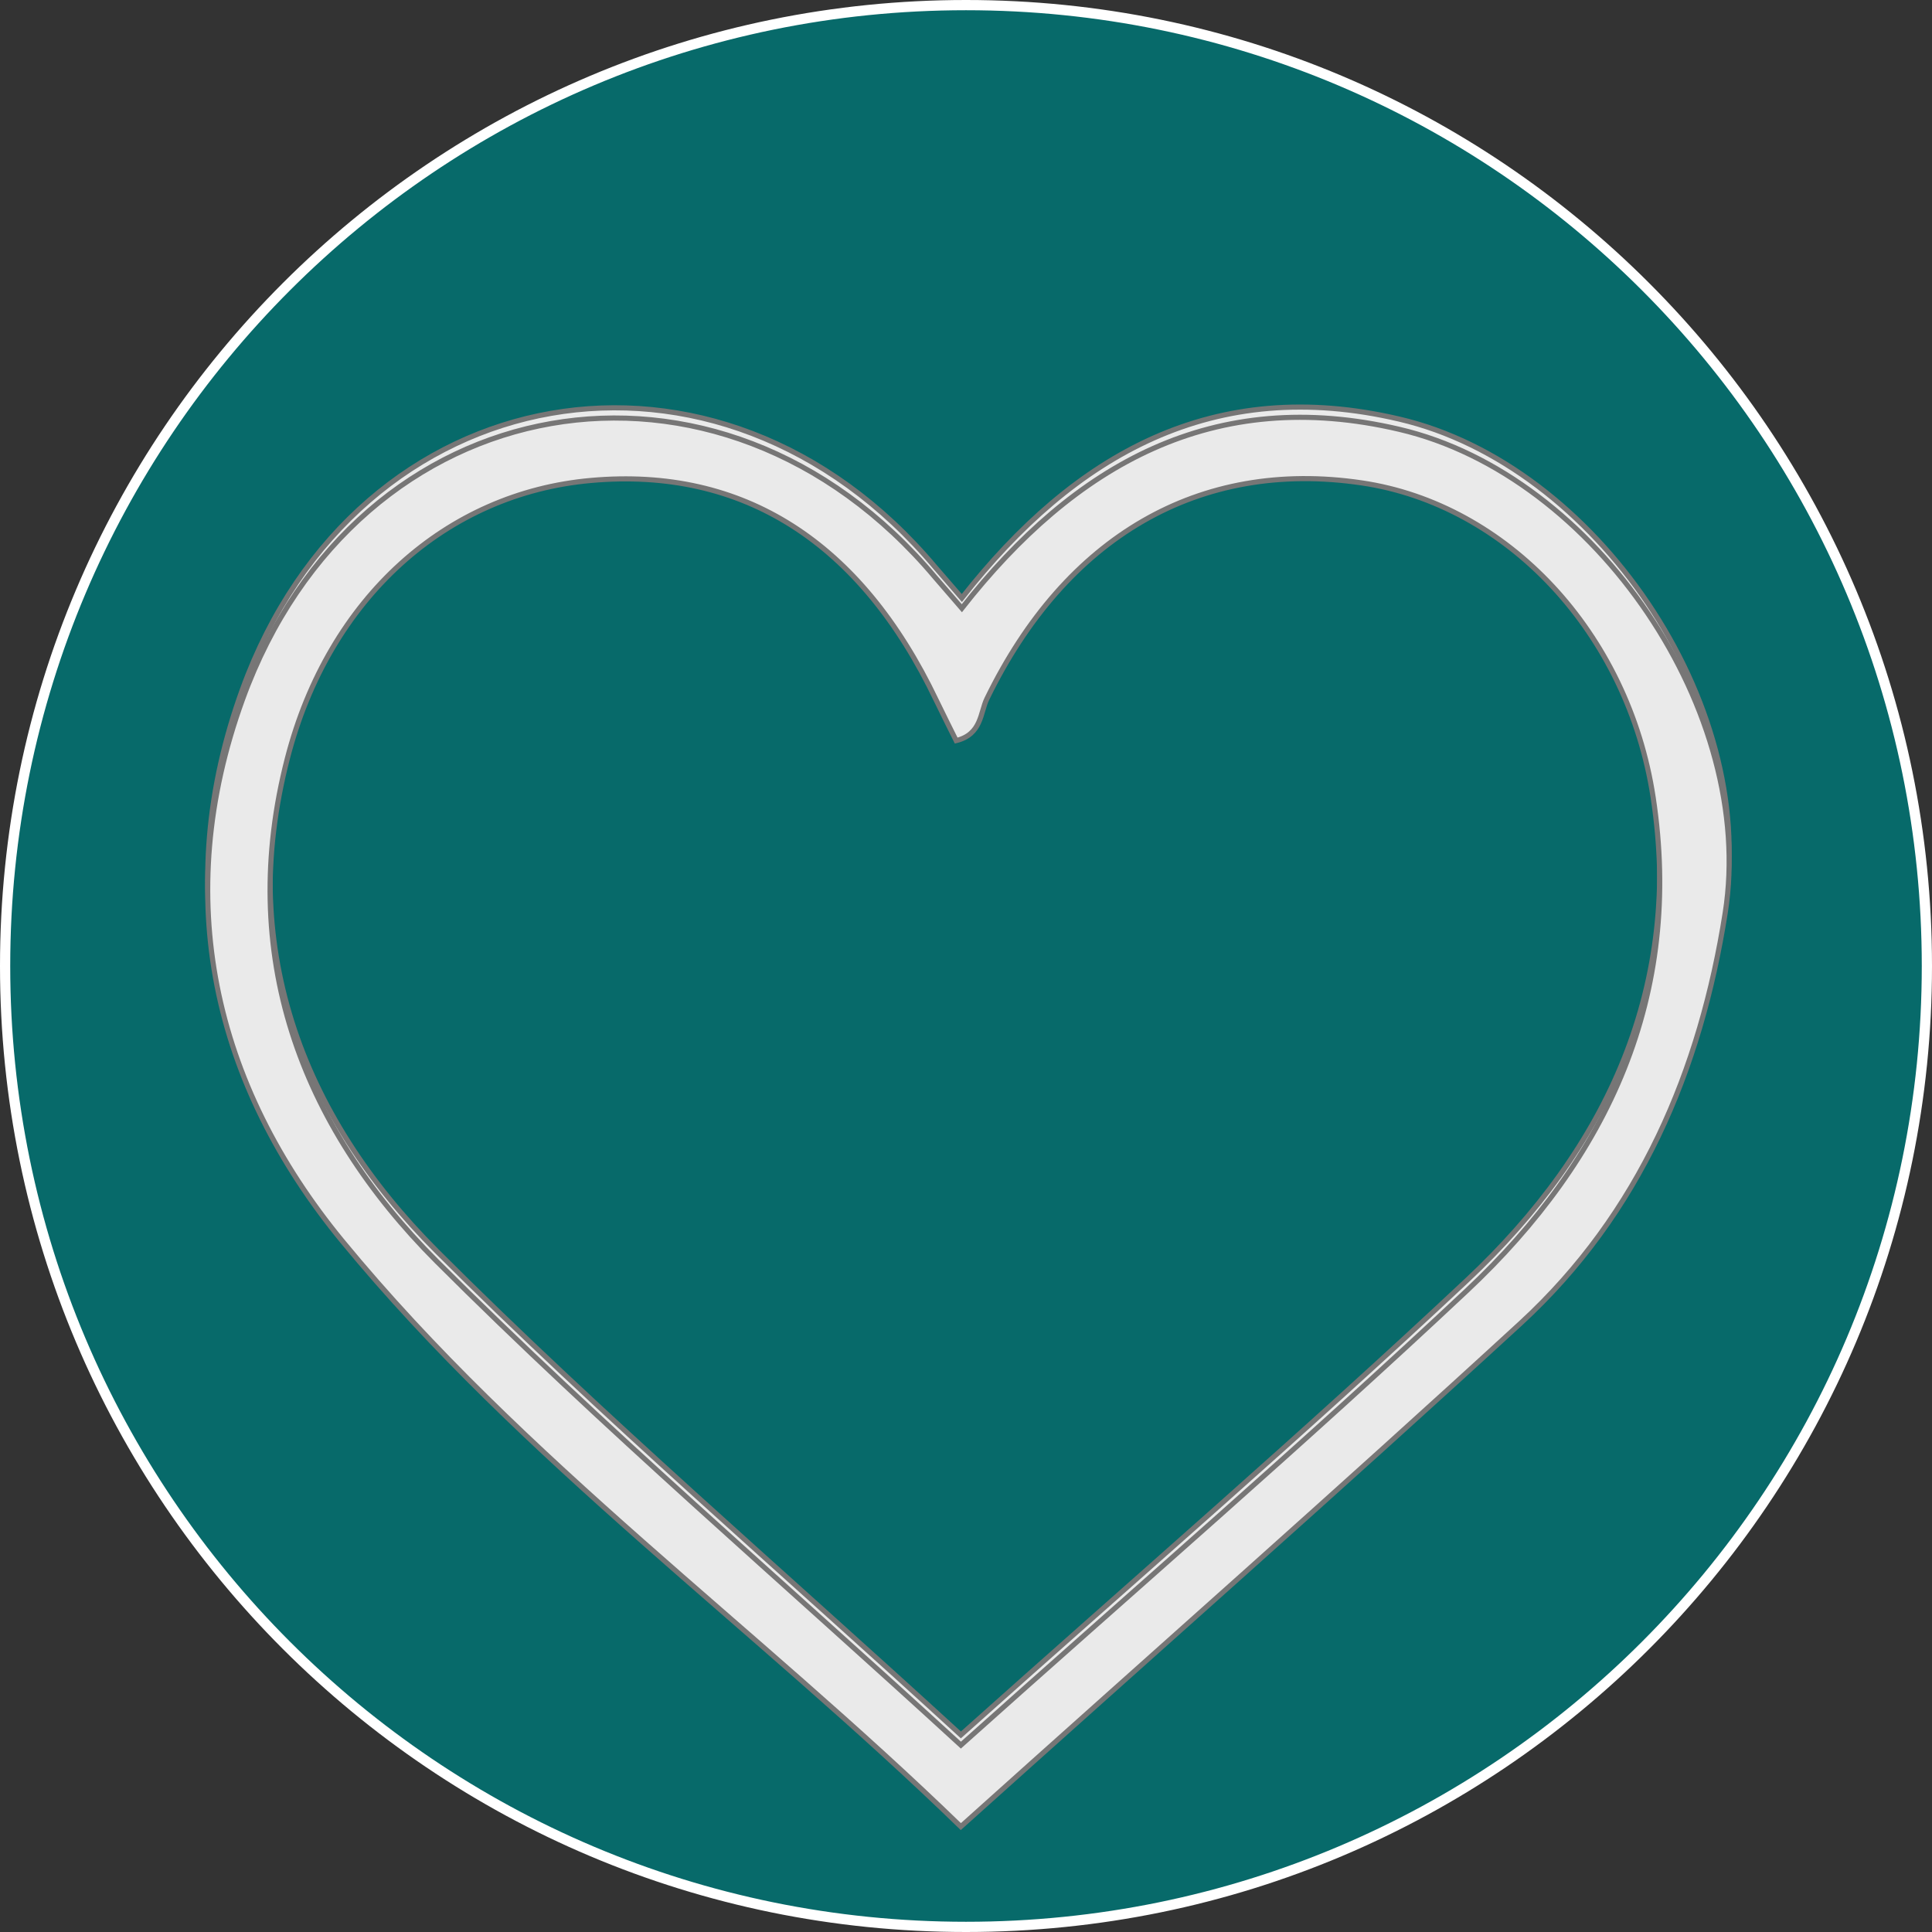
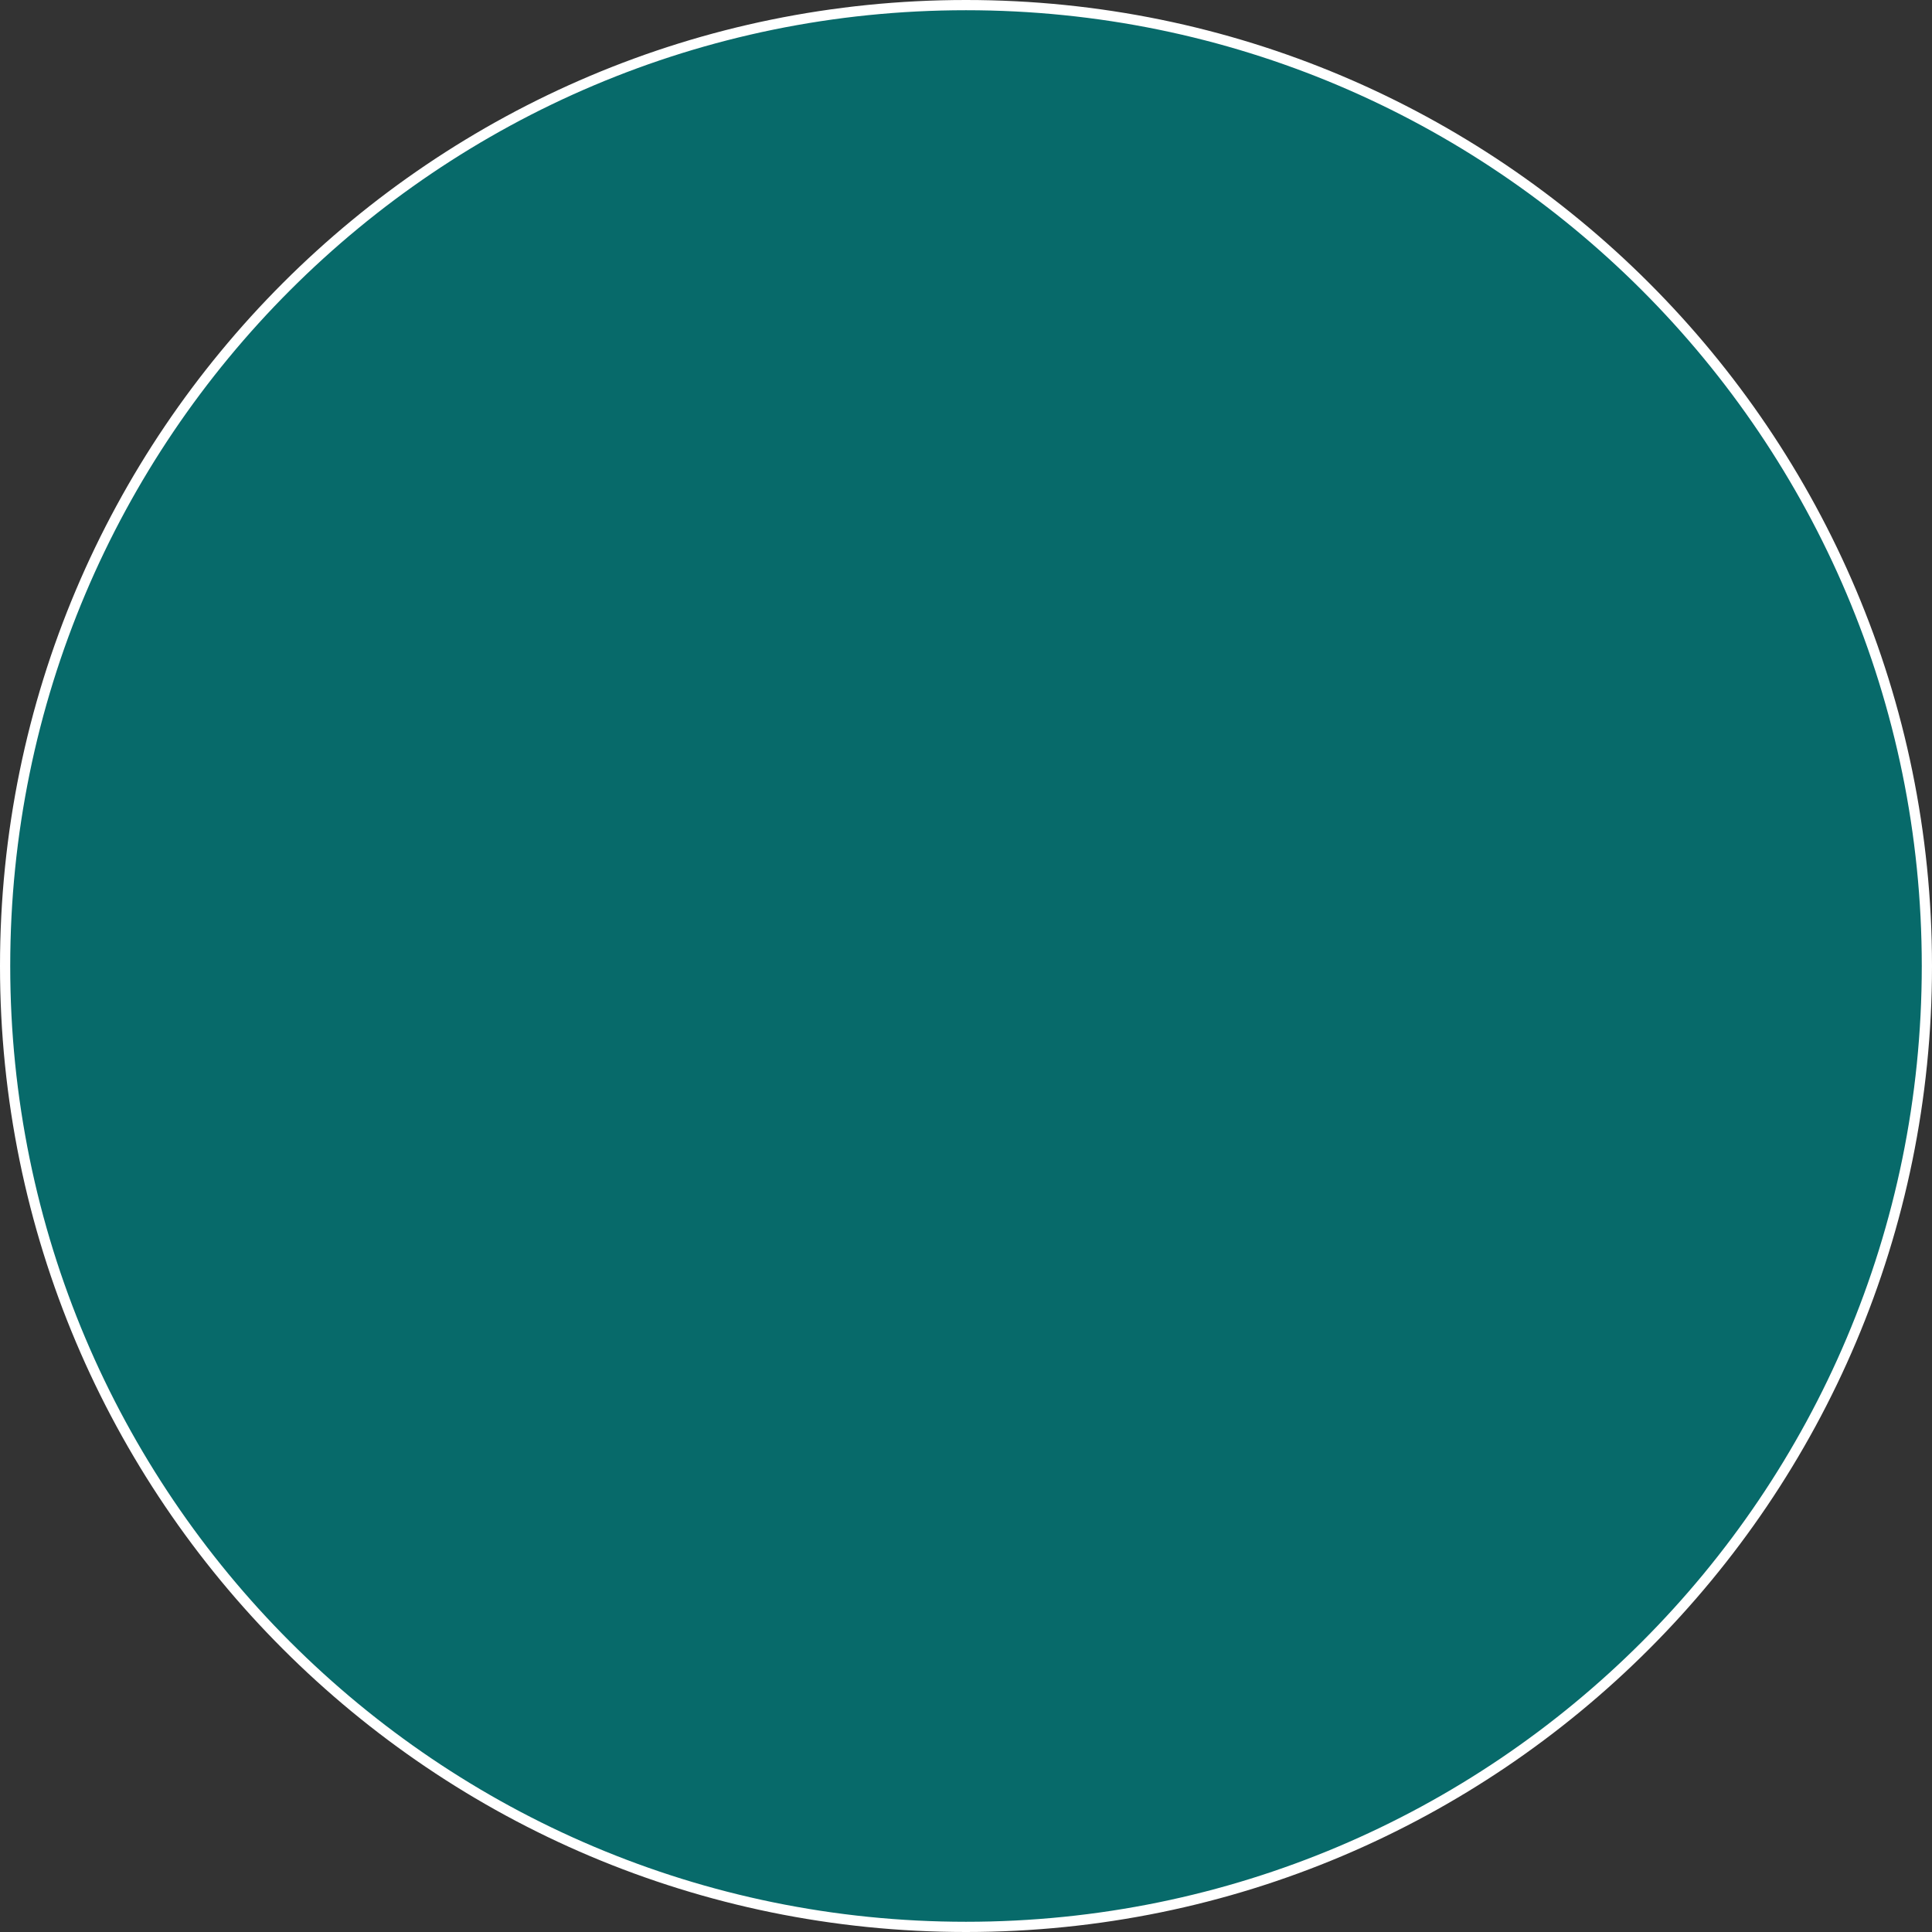
<svg xmlns="http://www.w3.org/2000/svg" width="378" height="378" viewBox="0 0 378 378" fill="none">
  <rect x="0" y="0" width="378" height="378" fill="#333333" stroke="none" />
  <g id="LokaltilhÃ¸righet">
    <path id="Vector" d="M189 377C85.166 377 1 292.834 1 189C1 85.166 85.186 1 189 1C292.814 1 377 85.166 377 189C377 292.834 292.844 377 189 377Z" fill="#076A6A" stroke="white" stroke-width="2" stroke-miterlimit="10" />
-     <path id="Vector_2" d="M188.19 117C210.34 88.77 237.5 73.48 273.78 82C312.28 91 343.69 137.5 337.54 176.61C332.69 207.46 320.86 235.39 297.54 256.87C261.9 289.62 225.54 321.64 187.99 355.38C147.83 316.38 102.32 283.78 66.99 240.84C41.83 210.25 33.31 173.77 47.45 134.84C69.9 73 140.81 60.71 183 111C184.54 112.81 186.1 114.55 188.19 117ZM188 339.44C222.12 308.9 255.19 280.38 287 250.51C314.57 224.63 329.35 192.78 323.44 153.98C318.53 121.75 294.82 96.68 266.44 92.48C234.65 87.78 208.5 102.98 193.08 134.73C191.79 137.38 192.08 141.68 187.08 142.9C185.74 140.18 184.43 137.61 183.18 135C168.4 104 145.36 89.34 115.64 92C87.43 94.49 64.35 114.88 56.23 146.36C46.34 184.7 58.71 218.02 85.43 244.77C117.92 277.25 152.91 307.25 188 339.44Z" fill="#EAEAEA" stroke="#777676" stroke-miterlimit="10" />
-     <path id="Vector_3" d="M188.19 119C210.34 90.77 237.5 75.48 273.78 84C312.28 93 343.69 139.5 337.54 178.61C332.69 209.46 320.86 237.39 297.54 258.87C261.9 291.62 225.54 323.64 187.99 357.38C147.83 318.38 102.32 285.78 66.99 242.84C41.83 212.25 33.31 175.77 47.45 136.84C69.9 75 140.81 62.71 183 113C184.54 114.81 186.1 116.55 188.19 119ZM188 341.44C222.12 310.9 255.19 282.38 287 252.51C314.57 226.63 329.35 194.78 323.44 155.98C318.53 123.75 294.82 98.68 266.44 94.48C234.65 89.78 208.5 104.98 193.08 136.73C191.79 139.38 192.08 143.68 187.08 144.9C185.74 142.18 184.43 139.61 183.18 137C168.4 106 145.36 91.34 115.64 94C87.43 96.49 64.35 116.88 56.23 148.36C46.34 186.7 58.71 220.02 85.43 246.77C117.92 279.25 152.91 309.25 188 341.44Z" fill="#EAEAEA" stroke="#777676" stroke-miterlimit="10" />
  </g>
</svg>